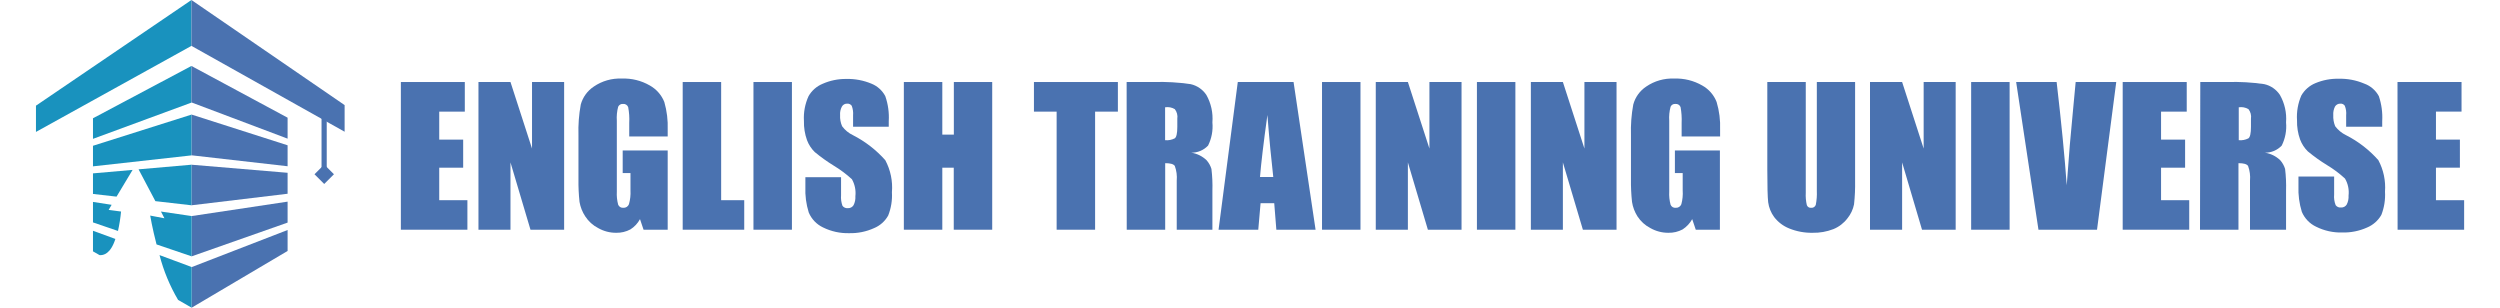
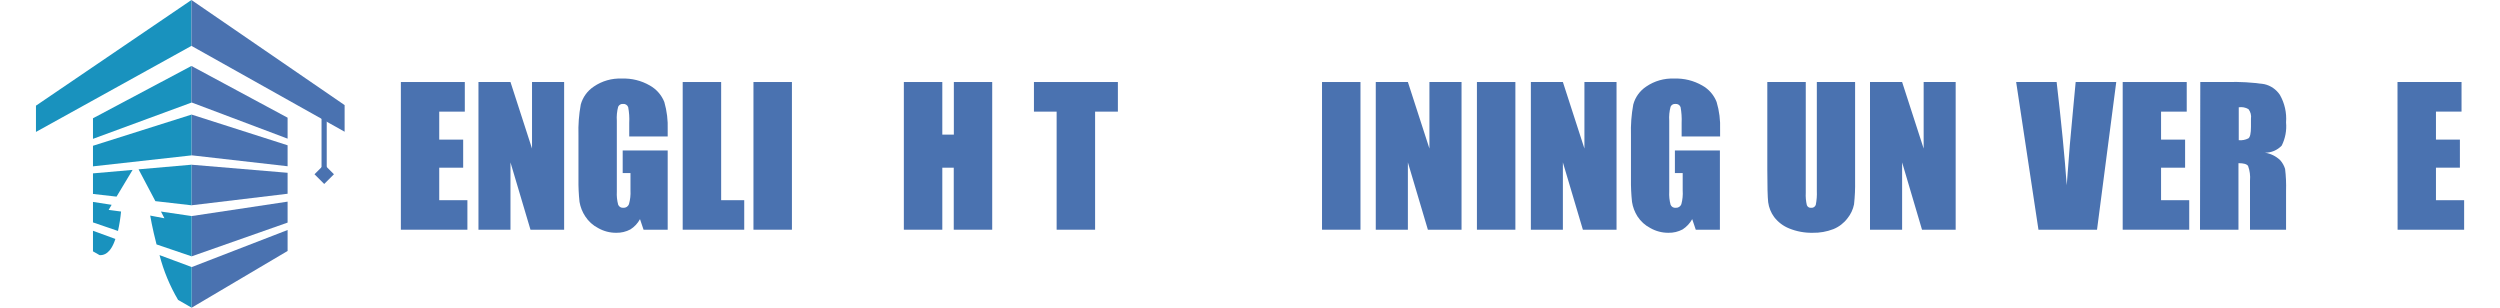
<svg xmlns="http://www.w3.org/2000/svg" width="390" height="48" viewBox="0 0 390 48" fill="none">
  <path d="M62.535 12.795H72.51V17.415H68.52V21.78H72.255V26.16H68.52V31.23H72.915V35.835H62.535V12.795Z" fill="#4A72B0" />
  <path d="M88.005 12.795V35.835H82.755L79.635 25.335V35.835H74.64V12.795H79.635L82.995 23.175V12.795H88.005Z" fill="#4A72B0" />
  <path d="M104.16 21.285H98.16V19.185C98.207 18.356 98.151 17.525 97.995 16.71C97.936 16.548 97.823 16.411 97.676 16.322C97.529 16.232 97.356 16.194 97.185 16.215C97.03 16.201 96.875 16.235 96.741 16.313C96.606 16.391 96.5 16.509 96.435 16.65C96.245 17.363 96.174 18.103 96.225 18.84V29.895C96.186 30.582 96.257 31.27 96.435 31.935C96.499 32.09 96.61 32.22 96.753 32.306C96.896 32.392 97.064 32.431 97.23 32.415C97.418 32.431 97.606 32.385 97.765 32.285C97.925 32.185 98.047 32.036 98.115 31.86C98.315 31.158 98.396 30.428 98.355 29.7V27H97.14V23.475H104.16V35.835H100.395L99.84 34.185C99.487 34.841 98.97 35.394 98.34 35.79C97.662 36.15 96.903 36.331 96.135 36.315C95.147 36.323 94.174 36.069 93.315 35.58C92.499 35.16 91.806 34.534 91.305 33.765C90.85 33.081 90.544 32.309 90.405 31.5C90.278 30.319 90.223 29.132 90.24 27.945V21.09C90.19 19.487 90.31 17.883 90.6 16.305C90.918 15.154 91.643 14.157 92.64 13.5C93.923 12.625 95.454 12.188 97.005 12.255C98.533 12.197 100.046 12.571 101.37 13.335C102.399 13.909 103.199 14.82 103.635 15.915C104.037 17.313 104.214 18.766 104.16 20.22V21.285Z" fill="#4A72B0" />
  <path d="M112.5 12.795V31.23H116.1V35.835H106.5V12.795H112.5Z" fill="#4A72B0" />
  <path d="M123.54 12.795V35.835H117.54V12.795H123.54Z" fill="#4A72B0" />
-   <path d="M138.645 19.77H133.08V18C133.123 17.49 133.051 16.978 132.87 16.5C132.789 16.387 132.68 16.297 132.554 16.239C132.428 16.181 132.288 16.157 132.15 16.17C131.987 16.163 131.824 16.201 131.681 16.28C131.538 16.36 131.42 16.477 131.34 16.62C131.119 17.028 131.02 17.492 131.055 17.955C131.022 18.552 131.13 19.148 131.37 19.695C131.811 20.293 132.394 20.772 133.065 21.09C134.973 22.066 136.682 23.388 138.105 24.99C138.927 26.524 139.287 28.265 139.14 30C139.213 31.238 139.013 32.477 138.555 33.63C138.058 34.517 137.276 35.209 136.335 35.595C135.13 36.139 133.817 36.406 132.495 36.375C131.072 36.416 129.661 36.106 128.385 35.475C127.384 35 126.594 34.172 126.165 33.15C125.759 31.855 125.581 30.5 125.64 29.145V27.645H131.205V30.45C131.158 31.015 131.235 31.583 131.43 32.115C131.527 32.242 131.656 32.342 131.803 32.405C131.95 32.468 132.111 32.492 132.27 32.475C132.446 32.484 132.621 32.446 132.777 32.364C132.933 32.282 133.063 32.16 133.155 32.01C133.374 31.579 133.472 31.097 133.44 30.615C133.543 29.695 133.354 28.766 132.9 27.96C132.036 27.17 131.096 26.467 130.095 25.86C129.046 25.216 128.043 24.5 127.095 23.715C126.566 23.194 126.156 22.565 125.895 21.87C125.551 20.908 125.388 19.891 125.415 18.87C125.334 17.54 125.582 16.211 126.135 15C126.628 14.137 127.393 13.462 128.31 13.08C129.471 12.564 130.729 12.303 132 12.315C133.363 12.279 134.719 12.535 135.975 13.065C136.89 13.44 137.644 14.125 138.105 15C138.542 16.251 138.725 17.577 138.645 18.9V19.77Z" fill="#4A72B0" />
  <path d="M154.785 12.795V35.835H148.785V26.16H147V35.835H141V12.795H147V21H148.8V12.795H154.785Z" fill="#4A72B0" />
  <path d="M174.39 12.795V17.415H170.835V35.835H164.835V17.415H161.295V12.795H174.39Z" fill="#4A72B0" />
-   <path d="M175.755 12.795H180C181.916 12.738 183.833 12.849 185.73 13.125C186.736 13.346 187.618 13.948 188.19 14.805C188.926 16.109 189.255 17.603 189.135 19.095C189.251 20.339 189.018 21.591 188.46 22.71C188.123 23.066 187.715 23.349 187.264 23.54C186.812 23.73 186.325 23.826 185.835 23.82C186.732 23.955 187.565 24.363 188.22 24.99C188.571 25.384 188.832 25.85 188.985 26.355C189.121 27.485 189.171 28.623 189.135 29.76V35.835H183.57V28.185C183.641 27.407 183.539 26.623 183.27 25.89C183.075 25.59 182.565 25.455 181.77 25.455V35.835H175.77L175.755 12.795ZM181.755 16.74V21.87C182.272 21.921 182.793 21.822 183.255 21.585C183.525 21.405 183.66 20.805 183.66 19.785V18.525C183.701 18.262 183.688 17.992 183.62 17.735C183.553 17.477 183.434 17.235 183.27 17.025C182.81 16.752 182.268 16.651 181.74 16.74H181.755Z" fill="#4A72B0" />
-   <path d="M201.795 12.795L205.23 35.835H199.11L198.78 31.695H196.65L196.29 35.835H190.095L193.095 12.795H201.795ZM198.63 27.615C198.33 25.005 198.015 21.78 197.715 17.94C197.1 22.35 196.725 25.575 196.56 27.615H198.63Z" fill="#4A72B0" />
  <path d="M212.235 12.795V35.835H206.235V12.795H212.235Z" fill="#4A72B0" />
  <path d="M228 12.795V35.835H222.75L219.63 25.335V35.835H214.62V12.795H219.63L222.99 23.175V12.795H228Z" fill="#4A72B0" />
  <path d="M236.4 12.795V35.835H230.4V12.795H236.4Z" fill="#4A72B0" />
  <path d="M252.18 12.795V35.835H246.93L243.81 25.335V35.835H238.815V12.795H243.81L247.17 23.175V12.795H252.18Z" fill="#4A72B0" />
  <path d="M268.335 21.285H262.335V19.185C262.374 18.356 262.318 17.526 262.17 16.71C262.111 16.548 261.998 16.412 261.851 16.322C261.704 16.232 261.531 16.194 261.36 16.215C261.205 16.199 261.049 16.232 260.914 16.31C260.779 16.388 260.673 16.507 260.61 16.65C260.42 17.363 260.349 18.103 260.4 18.84V29.895C260.361 30.582 260.432 31.27 260.61 31.935C260.672 32.091 260.783 32.223 260.926 32.309C261.07 32.396 261.238 32.433 261.405 32.415C261.593 32.431 261.781 32.385 261.94 32.285C262.1 32.185 262.223 32.036 262.29 31.86C262.48 31.157 262.551 30.427 262.5 29.7V27H261.285V23.475H268.305V35.835H264.54L263.985 34.185C263.625 34.836 263.11 35.387 262.485 35.79C261.807 36.15 261.048 36.331 260.28 36.315C259.292 36.323 258.319 36.069 257.46 35.58C256.644 35.16 255.951 34.534 255.45 33.765C255.011 33.077 254.72 32.306 254.595 31.5C254.468 30.32 254.413 29.132 254.43 27.945V21.09C254.38 19.487 254.5 17.883 254.79 16.305C255.099 15.154 255.82 14.156 256.815 13.5C258.093 12.627 259.619 12.191 261.165 12.255C262.697 12.197 264.215 12.571 265.545 13.335C266.574 13.905 267.37 14.818 267.795 15.915C268.21 17.311 268.393 18.765 268.335 20.22V21.285Z" fill="#4A72B0" />
  <path d="M289.395 12.795V28.2C289.419 29.427 289.364 30.655 289.23 31.875C289.072 32.672 288.722 33.419 288.21 34.05C287.642 34.804 286.88 35.39 286.005 35.745C284.972 36.144 283.872 36.338 282.765 36.315C281.517 36.339 280.277 36.109 279.12 35.64C278.188 35.269 277.374 34.652 276.765 33.855C276.266 33.175 275.946 32.381 275.835 31.545C275.745 30.735 275.7 29.025 275.7 26.43V12.795H281.7V30.075C281.664 30.72 281.72 31.366 281.865 31.995C281.912 32.129 282.002 32.243 282.122 32.32C282.242 32.396 282.384 32.429 282.525 32.415C282.68 32.434 282.838 32.401 282.971 32.319C283.105 32.237 283.207 32.112 283.26 31.965C283.404 31.244 283.46 30.509 283.425 29.775V12.795H289.395Z" fill="#4A72B0" />
  <path d="M305.085 12.795V35.835H299.835L296.73 25.335V35.835H291.72V12.795H296.73L300.09 23.175V12.795H305.085Z" fill="#4A72B0" />
-   <path d="M313.5 12.795V35.835H307.5V12.795H313.5Z" fill="#4A72B0" />
  <path d="M330.135 12.795L327.135 35.835H318L314.52 12.795H320.835C321.575 19.145 322.1 24.515 322.41 28.905C322.725 24.405 323.055 20.535 323.4 17.085L323.805 12.795H330.135Z" fill="#4A72B0" />
  <path d="M331.14 12.795H341.13V17.415H337.125V21.78H340.875V26.16H337.125V31.23H341.52V35.835H331.14V12.795Z" fill="#4A72B0" />
  <path d="M343.245 12.795H347.49C349.406 12.738 351.323 12.849 353.22 13.125C354.222 13.347 355.099 13.949 355.665 14.805C356.406 16.107 356.741 17.601 356.625 19.095C356.741 20.339 356.508 21.591 355.95 22.71C355.613 23.066 355.205 23.349 354.754 23.54C354.302 23.73 353.816 23.826 353.325 23.82C354.222 23.955 355.055 24.363 355.71 24.99C356.061 25.384 356.322 25.85 356.475 26.355C356.611 27.485 356.661 28.623 356.625 29.76V35.835H351V28.185C351.071 27.407 350.969 26.623 350.7 25.89C350.505 25.59 349.995 25.455 349.2 25.455V35.835H343.2L343.245 12.795ZM349.245 16.74V21.87C349.762 21.921 350.283 21.822 350.745 21.585C351.015 21.405 351.15 20.805 351.15 19.785V18.525C351.191 18.262 351.178 17.992 351.111 17.735C351.043 17.477 350.924 17.235 350.76 17.025C350.299 16.755 349.758 16.654 349.23 16.74H349.245Z" fill="#4A72B0" />
-   <path d="M371.625 19.77H366V18C366.051 17.49 365.979 16.976 365.79 16.5C365.714 16.386 365.608 16.295 365.484 16.236C365.359 16.178 365.221 16.155 365.085 16.17C364.92 16.165 364.757 16.204 364.612 16.283C364.467 16.362 364.345 16.479 364.26 16.62C364.052 17.033 363.959 17.494 363.99 17.955C363.96 18.55 364.063 19.144 364.29 19.695C364.736 20.288 365.317 20.766 365.985 21.09C367.895 22.061 369.605 23.385 371.025 24.99C371.828 26.494 372.187 28.195 372.06 29.895C372.136 31.132 371.942 32.371 371.49 33.525C370.987 34.407 370.206 35.098 369.27 35.49C368.059 36.034 366.742 36.301 365.415 36.27C363.997 36.311 362.59 36.002 361.32 35.37C360.313 34.898 359.517 34.069 359.085 33.045C358.685 31.749 358.507 30.395 358.56 29.04V27.54H364.125V30.345C364.072 30.911 364.155 31.482 364.365 32.01C364.459 32.137 364.584 32.237 364.729 32.301C364.874 32.364 365.033 32.388 365.19 32.37C365.368 32.382 365.546 32.346 365.705 32.264C365.864 32.182 365.997 32.057 366.09 31.905C366.309 31.474 366.407 30.992 366.375 30.51C366.483 29.588 366.288 28.656 365.82 27.855C364.958 27.062 364.019 26.358 363.015 25.755C361.965 25.113 360.962 24.396 360.015 23.61C359.486 23.089 359.076 22.46 358.815 21.765C358.471 20.803 358.308 19.786 358.335 18.765C358.249 17.44 358.48 16.113 359.01 14.895C359.507 14.03 360.277 13.354 361.2 12.975C362.348 12.492 363.585 12.257 364.83 12.285C366.193 12.248 367.549 12.504 368.805 13.035C369.788 13.381 370.606 14.082 371.1 15C371.522 16.255 371.701 17.578 371.625 18.9V19.77Z" fill="#4A72B0" />
  <path d="M374.01 12.795H384V17.415H380.01V21.78H383.745V26.16H380.01V31.23H384.405V35.835H374.025L374.01 12.795Z" fill="#4A72B0" />
  <path d="M29.865 0L5.61 16.485V20.58L29.865 7.155V0Z" fill="#1992BE" />
  <path d="M29.865 7.155L53.76 20.55V16.395L29.865 0V7.155Z" fill="#4A72B0" />
  <path d="M29.865 10.29L14.505 18.45V21.66L29.865 16.005V10.29Z" fill="#1992BE" />
  <path d="M29.865 15.975L44.865 21.63V18.36L29.865 10.29V15.975Z" fill="#4A72B0" />
  <path d="M29.865 24.225L44.865 25.935V22.665L29.865 17.865V24.225Z" fill="#4A72B0" />
  <path d="M29.865 17.88L14.505 22.74V25.95L29.865 24.24V17.88Z" fill="#1992BE" />
  <path d="M29.865 32.025L44.865 30.225V26.955L29.865 25.695V32.025Z" fill="#4A72B0" />
  <path d="M29.895 39.99L44.865 34.725V31.455L29.895 33.705V39.99Z" fill="#4A72B0" />
  <path d="M29.895 48L44.865 39.15V35.88L29.895 41.67V48Z" fill="#4A72B0" />
  <path d="M50.97 27.18H50.16V17.79L50.97 18.24V27.18Z" fill="#4A72B0" />
  <path d="M29.865 32.025V25.695L21.615 26.415L24.24 31.38L29.865 32.025Z" fill="#1992BE" />
  <path d="M14.505 27.045V30.255L18.18 30.675L20.685 26.505L14.505 27.045Z" fill="#1992BE" />
  <path d="M16.95 32.745L17.415 31.95L14.505 31.5V34.695L18.405 36.03C18.628 35.031 18.788 34.019 18.885 33L16.95 32.745Z" fill="#1992BE" />
  <path d="M23.43 33.63C23.43 33.63 23.76 35.595 24.42 38.13L29.895 39.99V33.705L25.11 33L25.65 34.05L23.43 33.63Z" fill="#1992BE" />
-   <path d="M27.78 46.785L29.895 48V41.655L24.885 39.795C25.518 42.249 26.493 44.602 27.78 46.785Z" fill="#1992BE" />
+   <path d="M27.78 46.785L29.895 48V41.655L24.885 39.795C25.518 42.249 26.493 44.602 27.78 46.785" fill="#1992BE" />
  <path d="M18 37.275L14.505 36V39.21L15.525 39.795C16.155 39.855 17.25 39.6 18 37.275Z" fill="#1992BE" />
  <path d="M50.578 25.667L49.061 27.184L50.577 28.701L52.094 27.184L50.578 25.667Z" fill="#4A72B0" />
</svg>